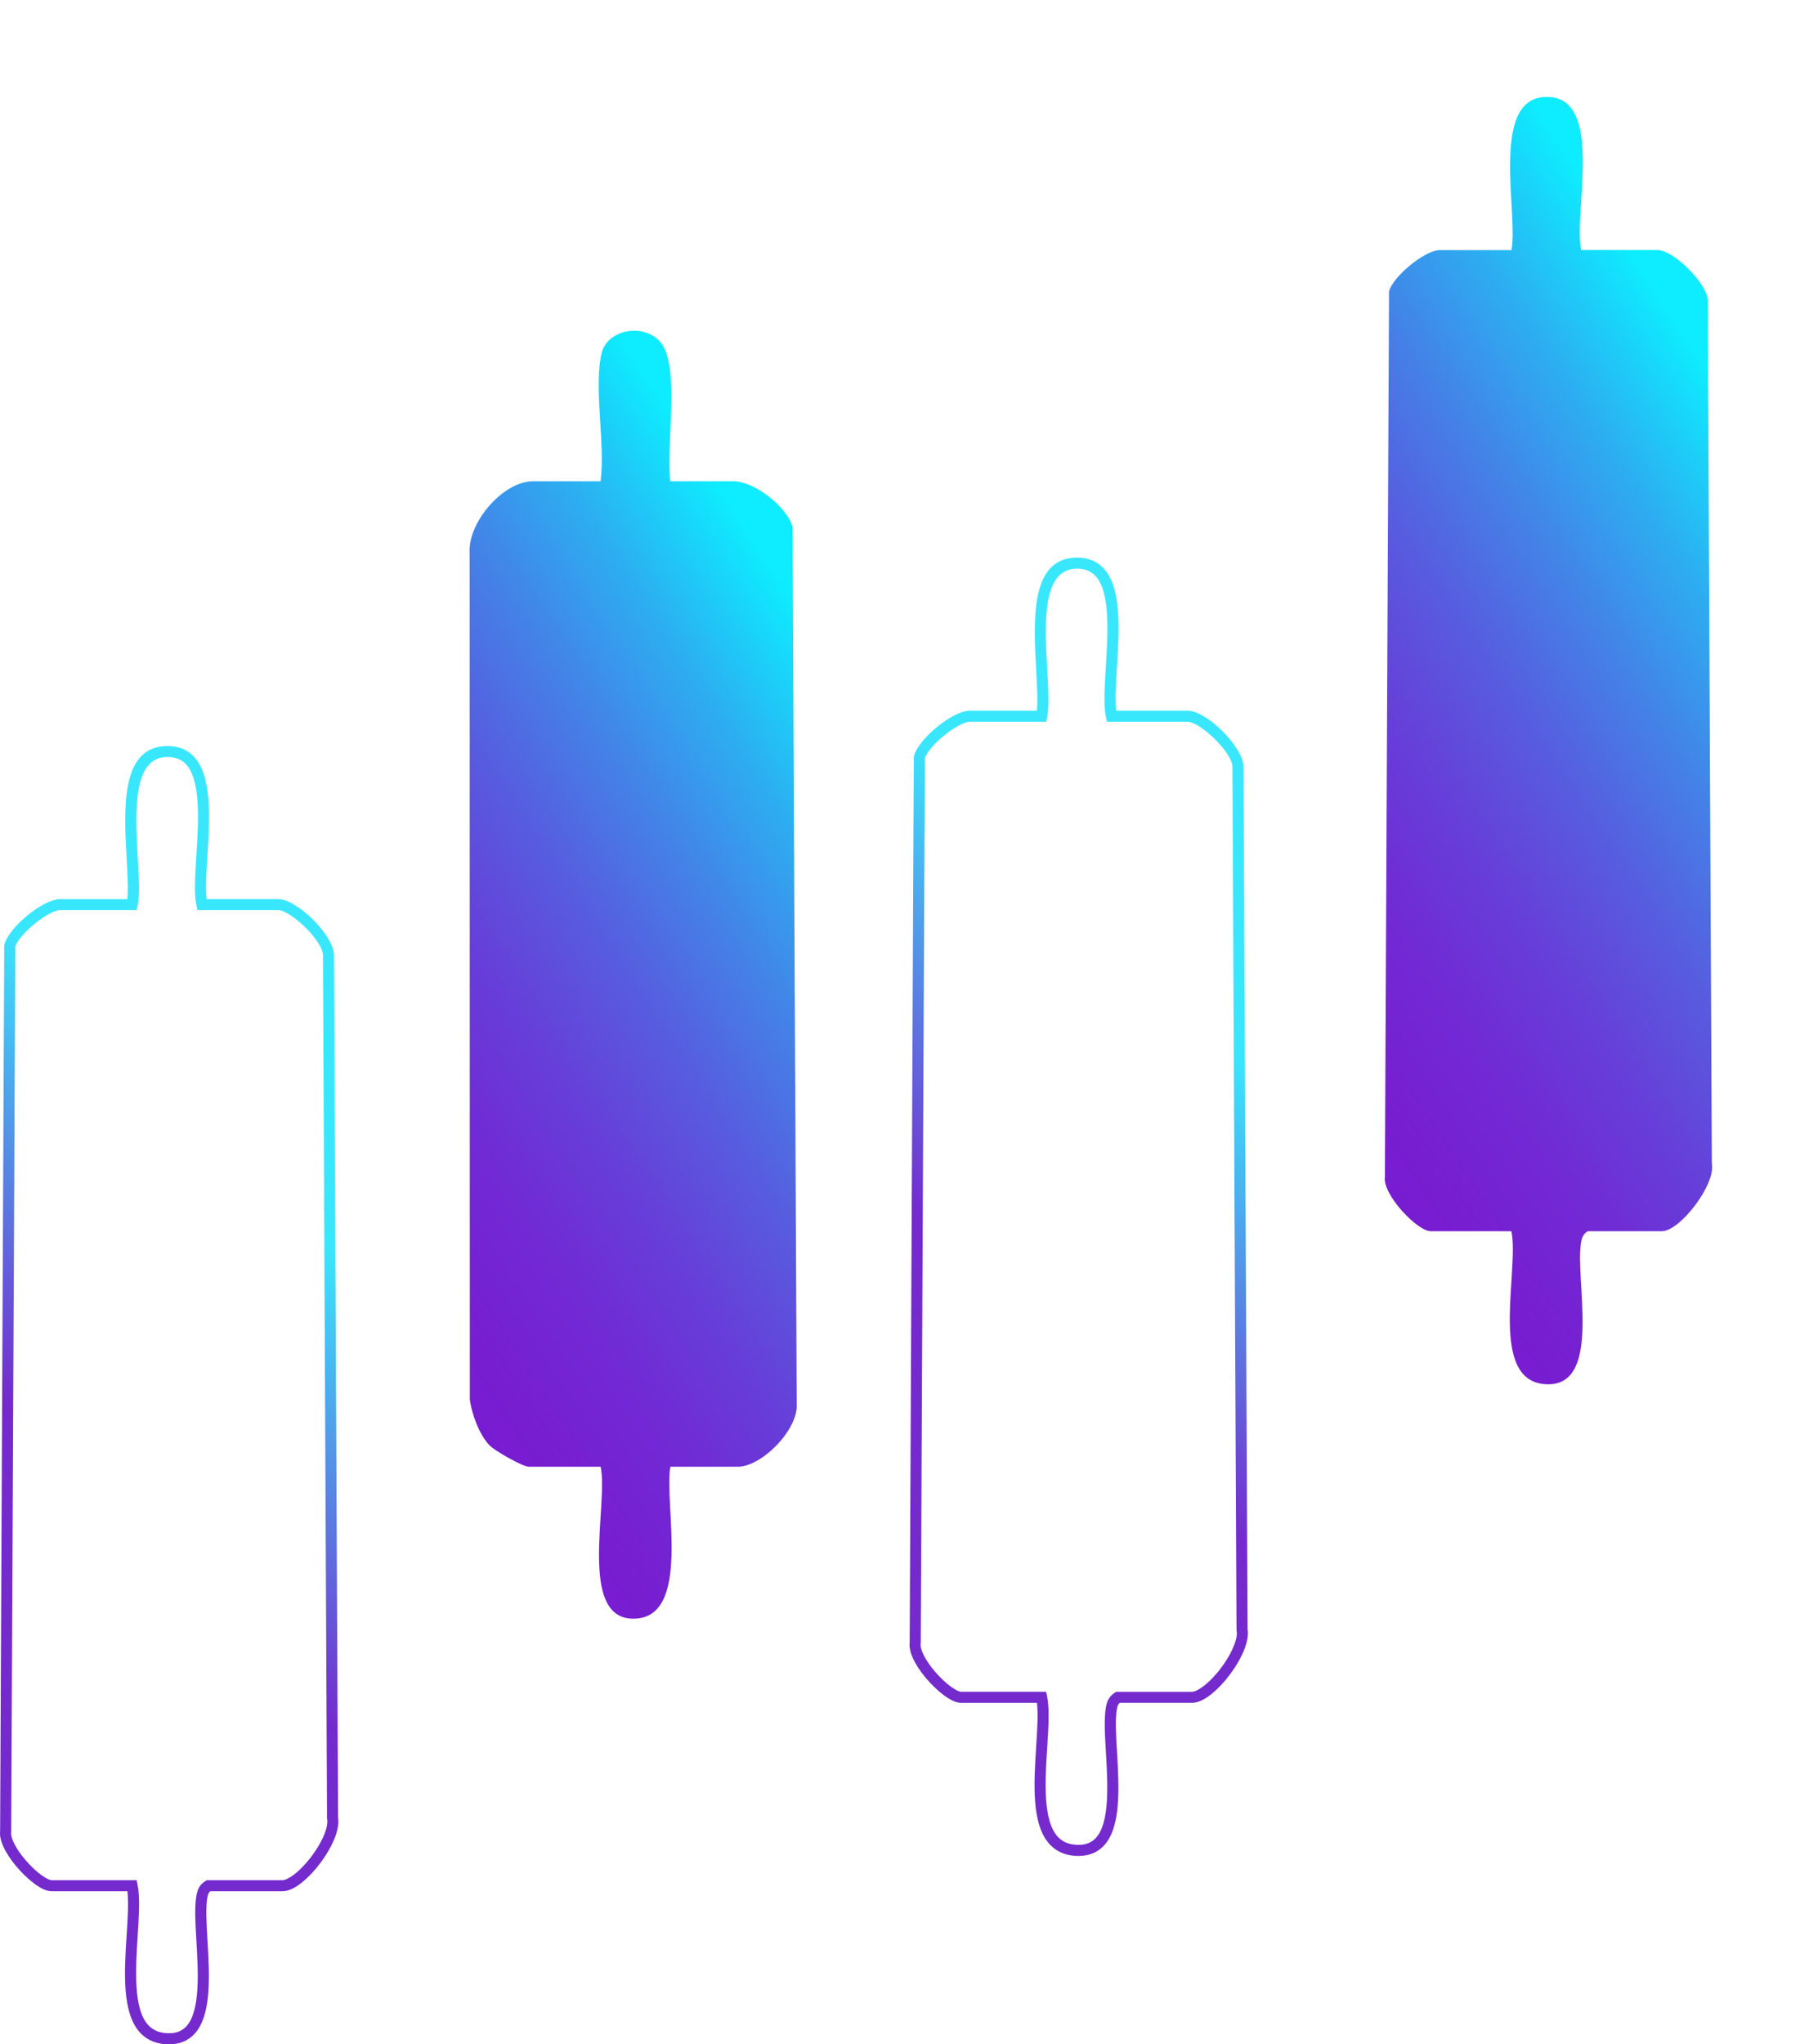
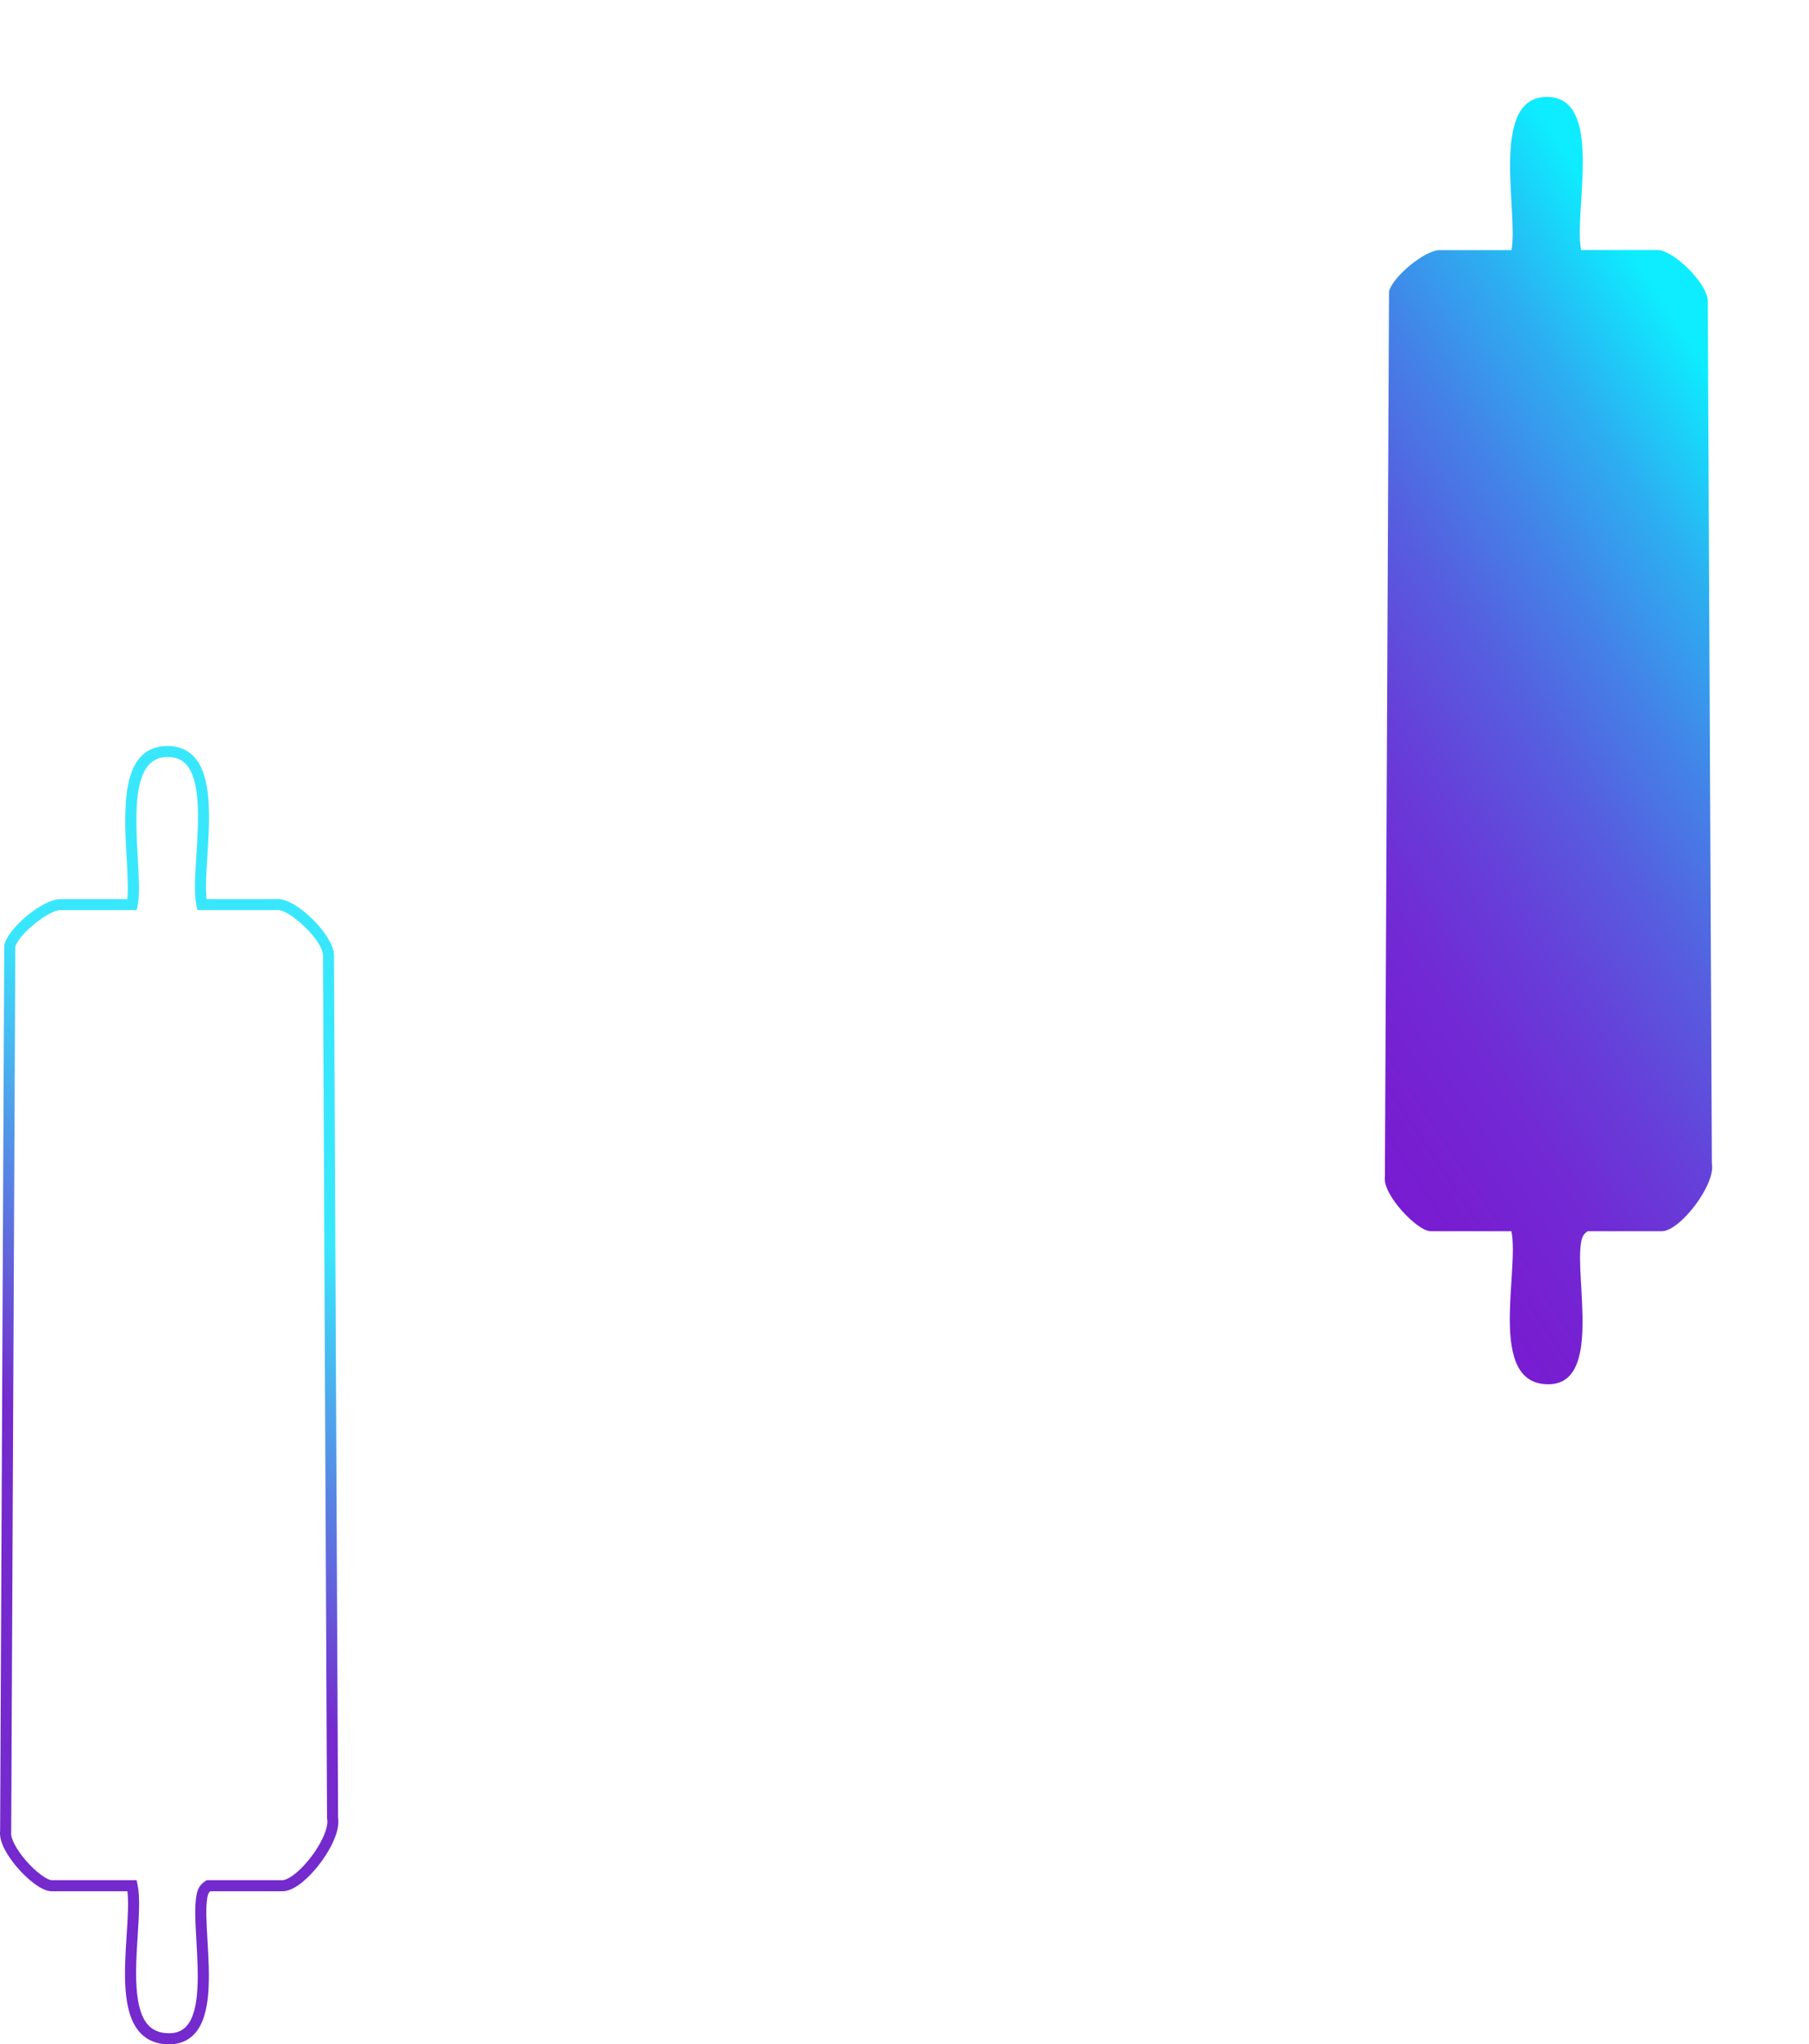
<svg xmlns="http://www.w3.org/2000/svg" xmlns:xlink="http://www.w3.org/1999/xlink" id="Layer_2" data-name="Layer 2" viewBox="0 0 450.48 508.77">
  <defs>
    <style>
      .cls-1 {
        fill: url(#linear-gradient-4);
      }

      .cls-2 {
        fill: url(#linear-gradient-3);
      }

      .cls-3 {
        fill: url(#linear-gradient);
        filter: url(#drop-shadow-1);
      }

      .cls-4 {
        fill: url(#linear-gradient-2);
        filter: url(#drop-shadow-2);
      }
    </style>
    <linearGradient id="linear-gradient" x1="64.45" y1="298.76" x2="225.54" y2="193.11" gradientUnits="userSpaceOnUse">
      <stop offset="0" stop-color="#7a1ad1" />
      <stop offset=".13" stop-color="#771ed1" />
      <stop offset=".27" stop-color="#712ad4" />
      <stop offset=".41" stop-color="#663fd9" />
      <stop offset=".55" stop-color="#575cdf" />
      <stop offset=".69" stop-color="#4481e7" />
      <stop offset=".84" stop-color="#2caff1" />
      <stop offset=".98" stop-color="#11e5fd" />
      <stop offset="1" stop-color="#0dedff" />
    </linearGradient>
    <filter id="drop-shadow-1" x="92.88" y="58.08" width="129.6" height="368.88" filterUnits="userSpaceOnUse">
      <feOffset dx="3" dy="3" />
      <feGaussianBlur result="blur" stdDeviation="8" />
      <feFlood flood-color="#000" flood-opacity=".75" />
      <feComposite in2="blur" operator="in" />
      <feComposite in="SourceGraphic" />
    </filter>
    <linearGradient id="linear-gradient-2" x1="291.75" y1="240.72" x2="452.84" y2="135.07" xlink:href="#linear-gradient" />
    <filter id="drop-shadow-2" x="320.64" y="0" width="129.84" height="368.64" filterUnits="userSpaceOnUse">
      <feOffset dx="3" dy="3" />
      <feGaussianBlur result="blur-2" stdDeviation="8" />
      <feFlood flood-color="#000" flood-opacity=".75" />
      <feComposite in2="blur-2" operator="in" />
      <feComposite in="SourceGraphic" />
    </filter>
    <linearGradient id="linear-gradient-3" x1="247.38" y1="321.22" x2="306.97" y2="261.63" gradientUnits="userSpaceOnUse">
      <stop offset="0" stop-color="#742acd" />
      <stop offset="1" stop-color="#39e7fd" />
    </linearGradient>
    <linearGradient id="linear-gradient-4" x1="20.89" y1="368.1" x2="80.48" y2="308.51" xlink:href="#linear-gradient-3" />
  </defs>
  <g id="Layer_1-2" data-name="Layer 1">
    <g>
-       <path class="cls-3" d="M180.75,362.02c5.93,0,15.14-9.26,14.65-15.73l-1.04-218.18c-1.48-5.15-9.64-11.34-14.7-11.34h-15.74c-1.23-8.19,2.72-28.94-2.63-34.81-4.21-4.62-13.13-2.93-14.5,3.03-1.99,8.67.99,22.51-.23,31.78h-16.82c-7.43,0-16.31,10.24-15.78,17.86l.04,210.57c.41,3.61,2.34,8.79,4.84,11.44,1.37,1.45,8.37,5.38,9.82,5.38h17.91c2,9.01-5.79,37.84,8.14,37.82,14.67-.01,7.59-28.67,9.22-37.82h16.82Z" />
      <path class="cls-4" d="M373.37,59.25h-17.91c-3.53,0-11.47,6.4-12.56,10.23l-1.03,220.39c-.67,4.36,8.06,13.54,11.42,13.54h20.08c2.08,9.82-6.2,38.16,9.24,38.09,13.4-.06,6.48-26.39,8.13-35.38.22-1.22.55-2.03,1.63-2.71h18.45c4.53,0,13.48-11.62,12.47-16.84l-1.02-214.91c-.37-4.42-8.63-12.43-12.53-12.43h-18.99c-2.04-9.32,6.17-39.03-9.22-38.08-13.48.83-6.39,29.03-8.14,38.08Z" />
-       <path class="cls-2" d="M268.59,461.89c-2.96,0-5.36-.95-7.14-2.84-4.66-4.95-4-15.28-3.42-24.4.27-4.16.52-8.12.2-10.86h-18.9c-2.54,0-6.2-3.21-8.57-5.96-1.42-1.65-4.64-5.81-4.23-9.06l1.03-220.49.05-.18c1.26-4.41,9.69-11.23,13.89-11.23h16.71c.25-2.52.04-6.22-.17-10.11-.68-12.16-1.52-27.3,9.42-27.97,2.95-.18,5.35.64,7.14,2.43,4.8,4.81,4.13,15.52,3.53,24.96-.26,4.13-.51,8.05-.2,10.68h17.82c4.65,0,13.49,8.7,13.91,13.69l1.02,214.89c.61,3.68-2.47,8.99-5.32,12.46-1.46,1.77-5.21,5.88-8.52,5.88h-18.01c-.39.33-.56.73-.71,1.58-.44,2.42-.21,6.42.04,10.66.51,8.75,1.08,18.66-3.28,23.31-1.58,1.68-3.67,2.54-6.23,2.55h-.06ZM230.32,188.69l-1.03,220.29-.02.1c-.22,1.41,1.22,4.21,3.58,6.95,2.8,3.26,5.56,5,6.47,5h21.19l.23,1.09c.65,3.08.35,7.75.04,12.7-.52,8.13-1.17,18.25,2.67,22.33,1.25,1.33,2.93,1.97,5.13,1.97h.05c1.79,0,3.18-.56,4.23-1.68,3.55-3.78,2.99-13.47,2.54-21.26-.27-4.6-.5-8.57,0-11.31.27-1.5.76-2.69,2.24-3.63l.34-.21h18.85c1.14,0,3.63-1.53,6.4-4.88,3.15-3.82,5.13-8.16,4.72-10.31l-.03-.26-1.02-214.91c-.31-3.73-8.18-11.05-11.15-11.05h-20.1l-.24-1.08c-.64-2.92-.36-7.37-.04-12.52.53-8.43,1.19-18.92-2.73-22.84-1.23-1.23-2.87-1.76-5.02-1.63-8.21.51-7.45,14.12-6.84,25.06.27,4.89.51,9.11-.03,11.9l-.22,1.12h-19.04c-2.69,0-10.02,5.61-11.18,9.07Z" />
      <path class="cls-1" d="M42.09,508.77c-2.96,0-5.36-.95-7.14-2.84-4.66-4.95-4-15.28-3.41-24.4.27-4.16.52-8.12.19-10.86H12.83c-2.54,0-6.21-3.21-8.57-5.96-1.42-1.65-4.64-5.81-4.23-9.05l1.03-220.49.05-.18c1.26-4.41,9.69-11.23,13.89-11.23h16.71c.25-2.52.05-6.22-.17-10.11-.68-12.16-1.52-27.3,9.42-27.97,2.94-.19,5.35.64,7.14,2.43,4.8,4.81,4.13,15.52,3.54,24.96-.26,4.13-.51,8.05-.2,10.68h17.82c4.66,0,13.49,8.7,13.91,13.69l1.02,214.89c.61,3.68-2.47,8.99-5.32,12.46-1.46,1.77-5.21,5.88-8.52,5.88h-18.01c-.39.33-.56.73-.71,1.58-.44,2.41-.21,6.42.04,10.65.51,8.75,1.08,18.66-3.28,23.31-1.58,1.68-3.68,2.54-6.23,2.55h-.06ZM3.82,235.57l-1.03,220.29v.1c-.23,1.41,1.21,4.21,3.56,6.95,2.8,3.27,5.56,5,6.48,5h21.19l.23,1.09c.65,3.08.35,7.75.04,12.7-.52,8.13-1.17,18.25,2.67,22.33,1.25,1.32,2.93,1.97,5.13,1.97h.05c1.79,0,3.18-.56,4.23-1.68,3.55-3.78,2.99-13.47,2.54-21.26-.27-4.6-.5-8.57,0-11.31.27-1.5.76-2.69,2.25-3.63l.34-.21h18.85c1.14,0,3.63-1.53,6.4-4.88,3.15-3.82,5.13-8.16,4.72-10.32l-.03-.26-1.02-214.91c-.31-3.73-8.18-11.05-11.15-11.05h-20.1l-.24-1.08c-.64-2.92-.36-7.37-.03-12.53.53-8.43,1.19-18.92-2.73-22.84-1.23-1.23-2.87-1.76-5.02-1.63-8.21.51-7.45,14.12-6.84,25.06.27,4.89.51,9.11-.03,11.9l-.22,1.12H15c-2.69,0-10.01,5.61-11.18,9.07Z" />
    </g>
  </g>
</svg>